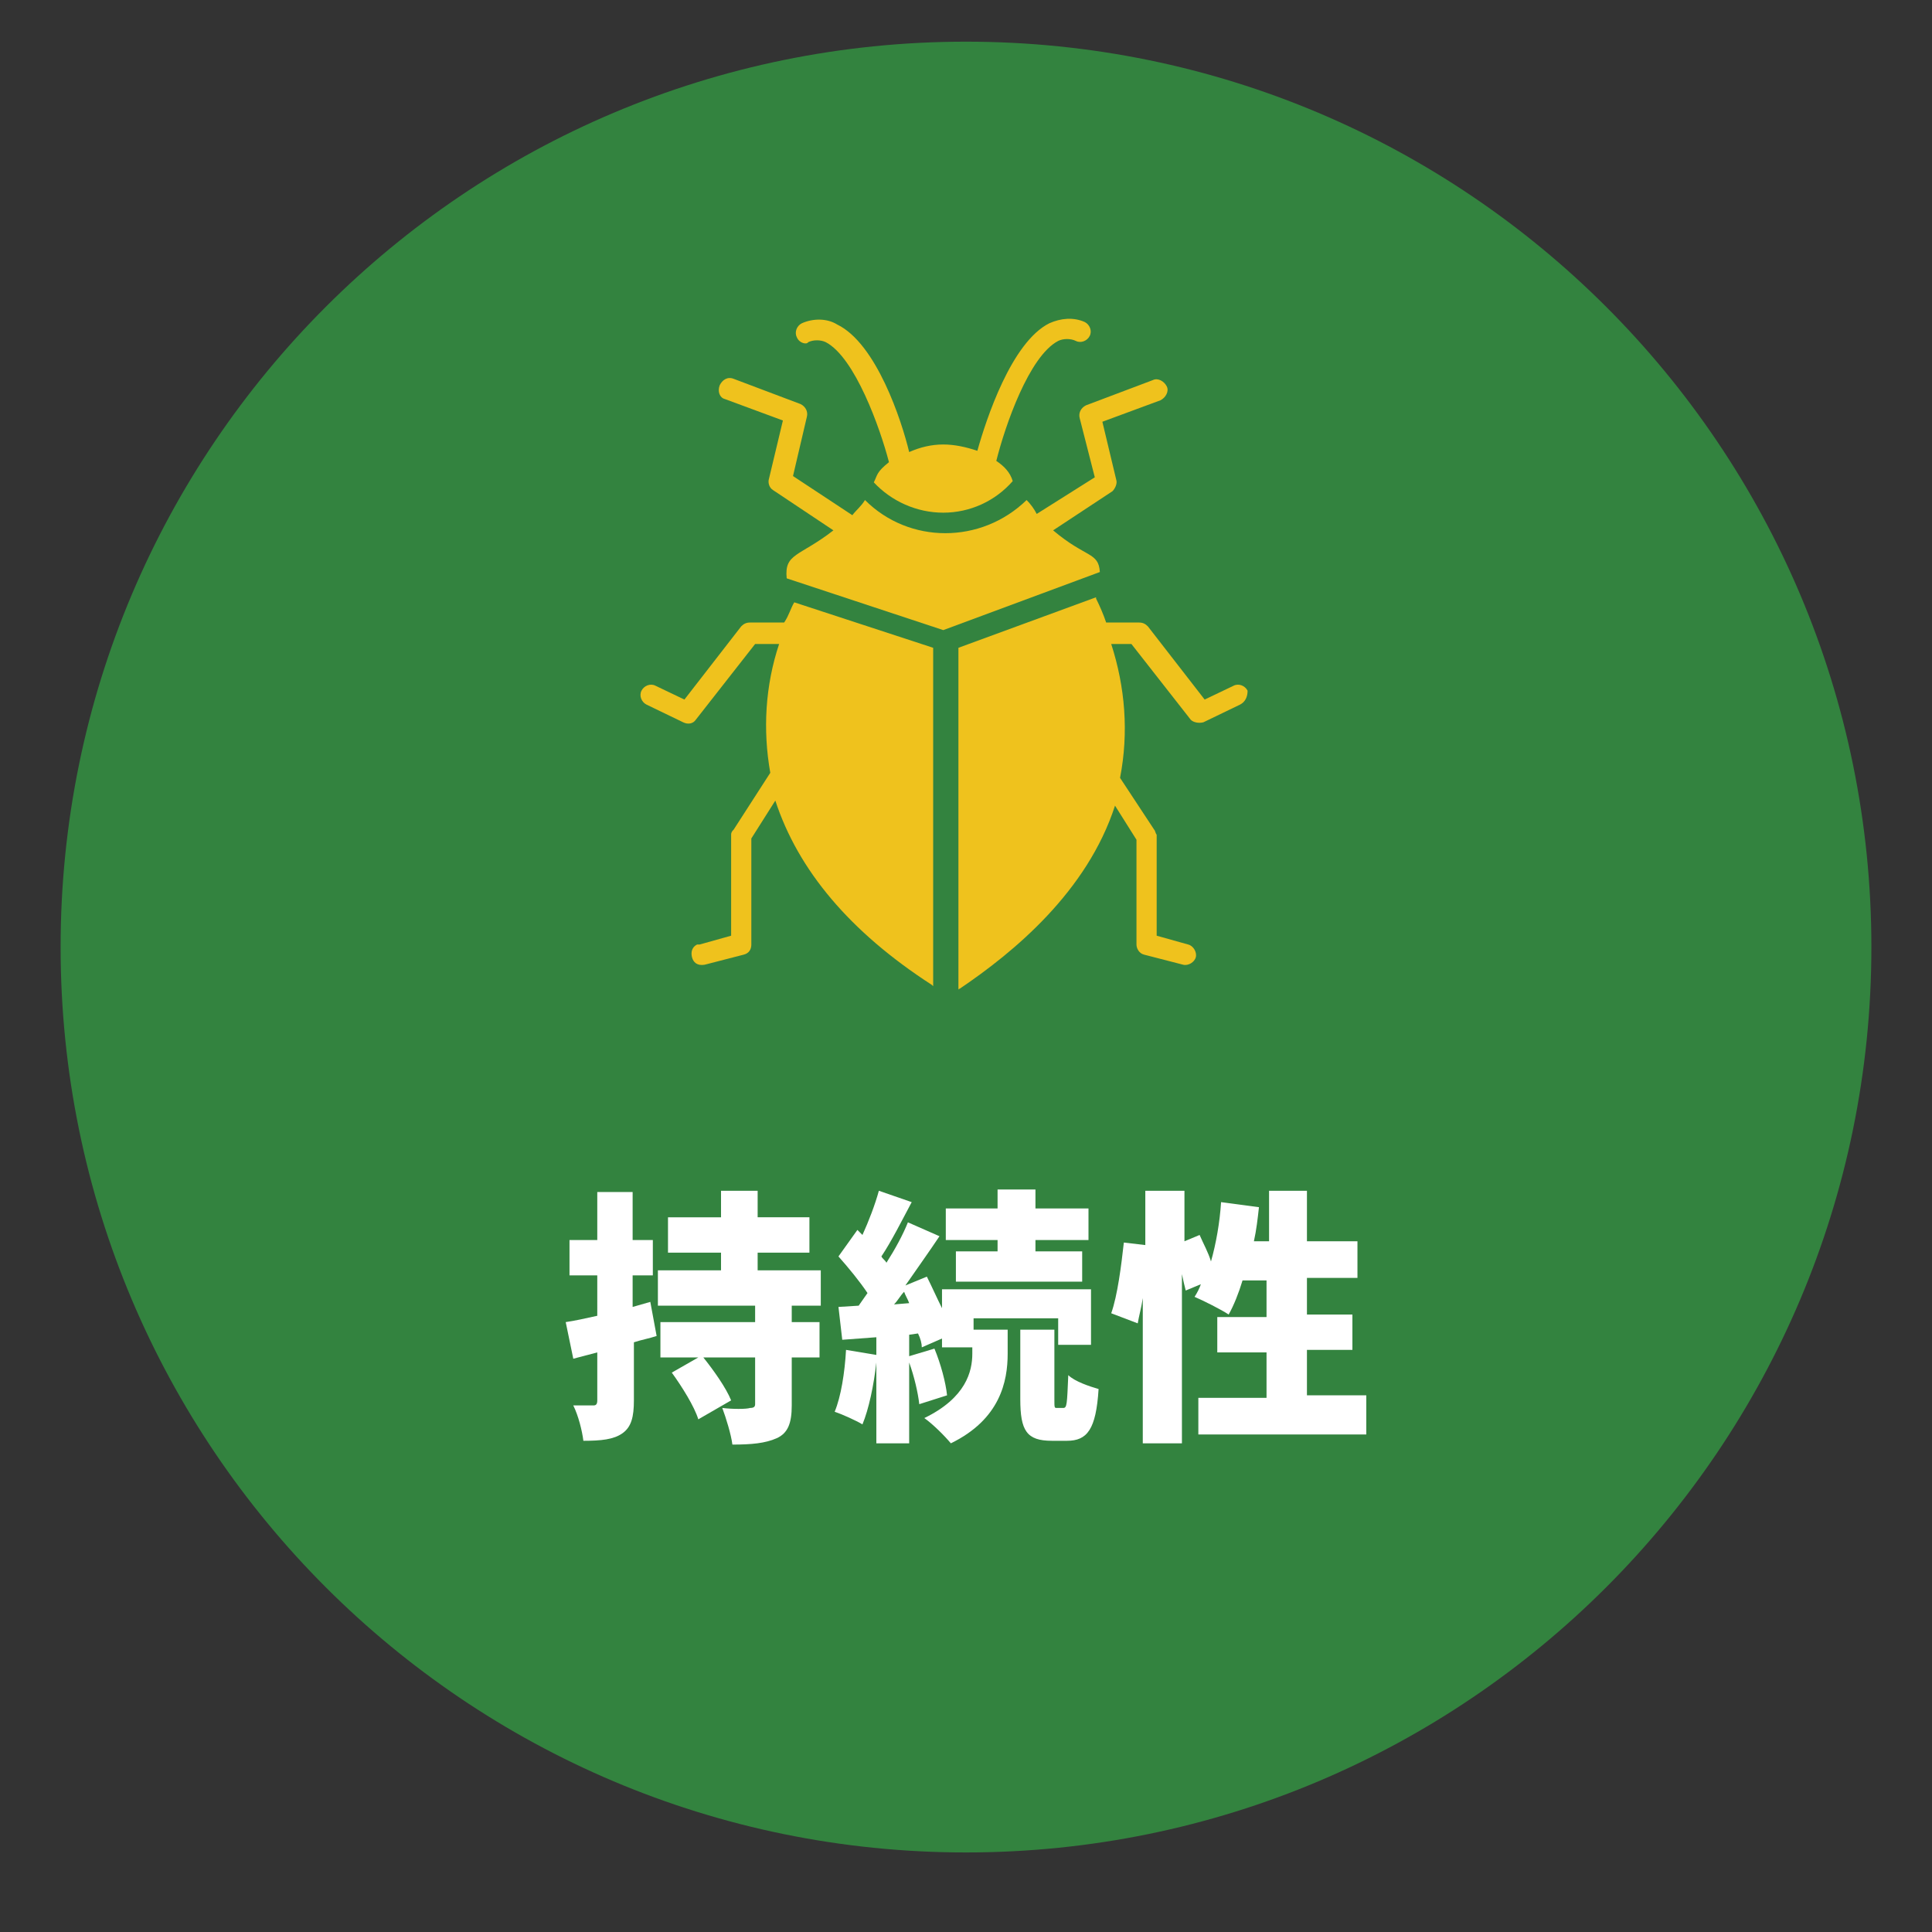
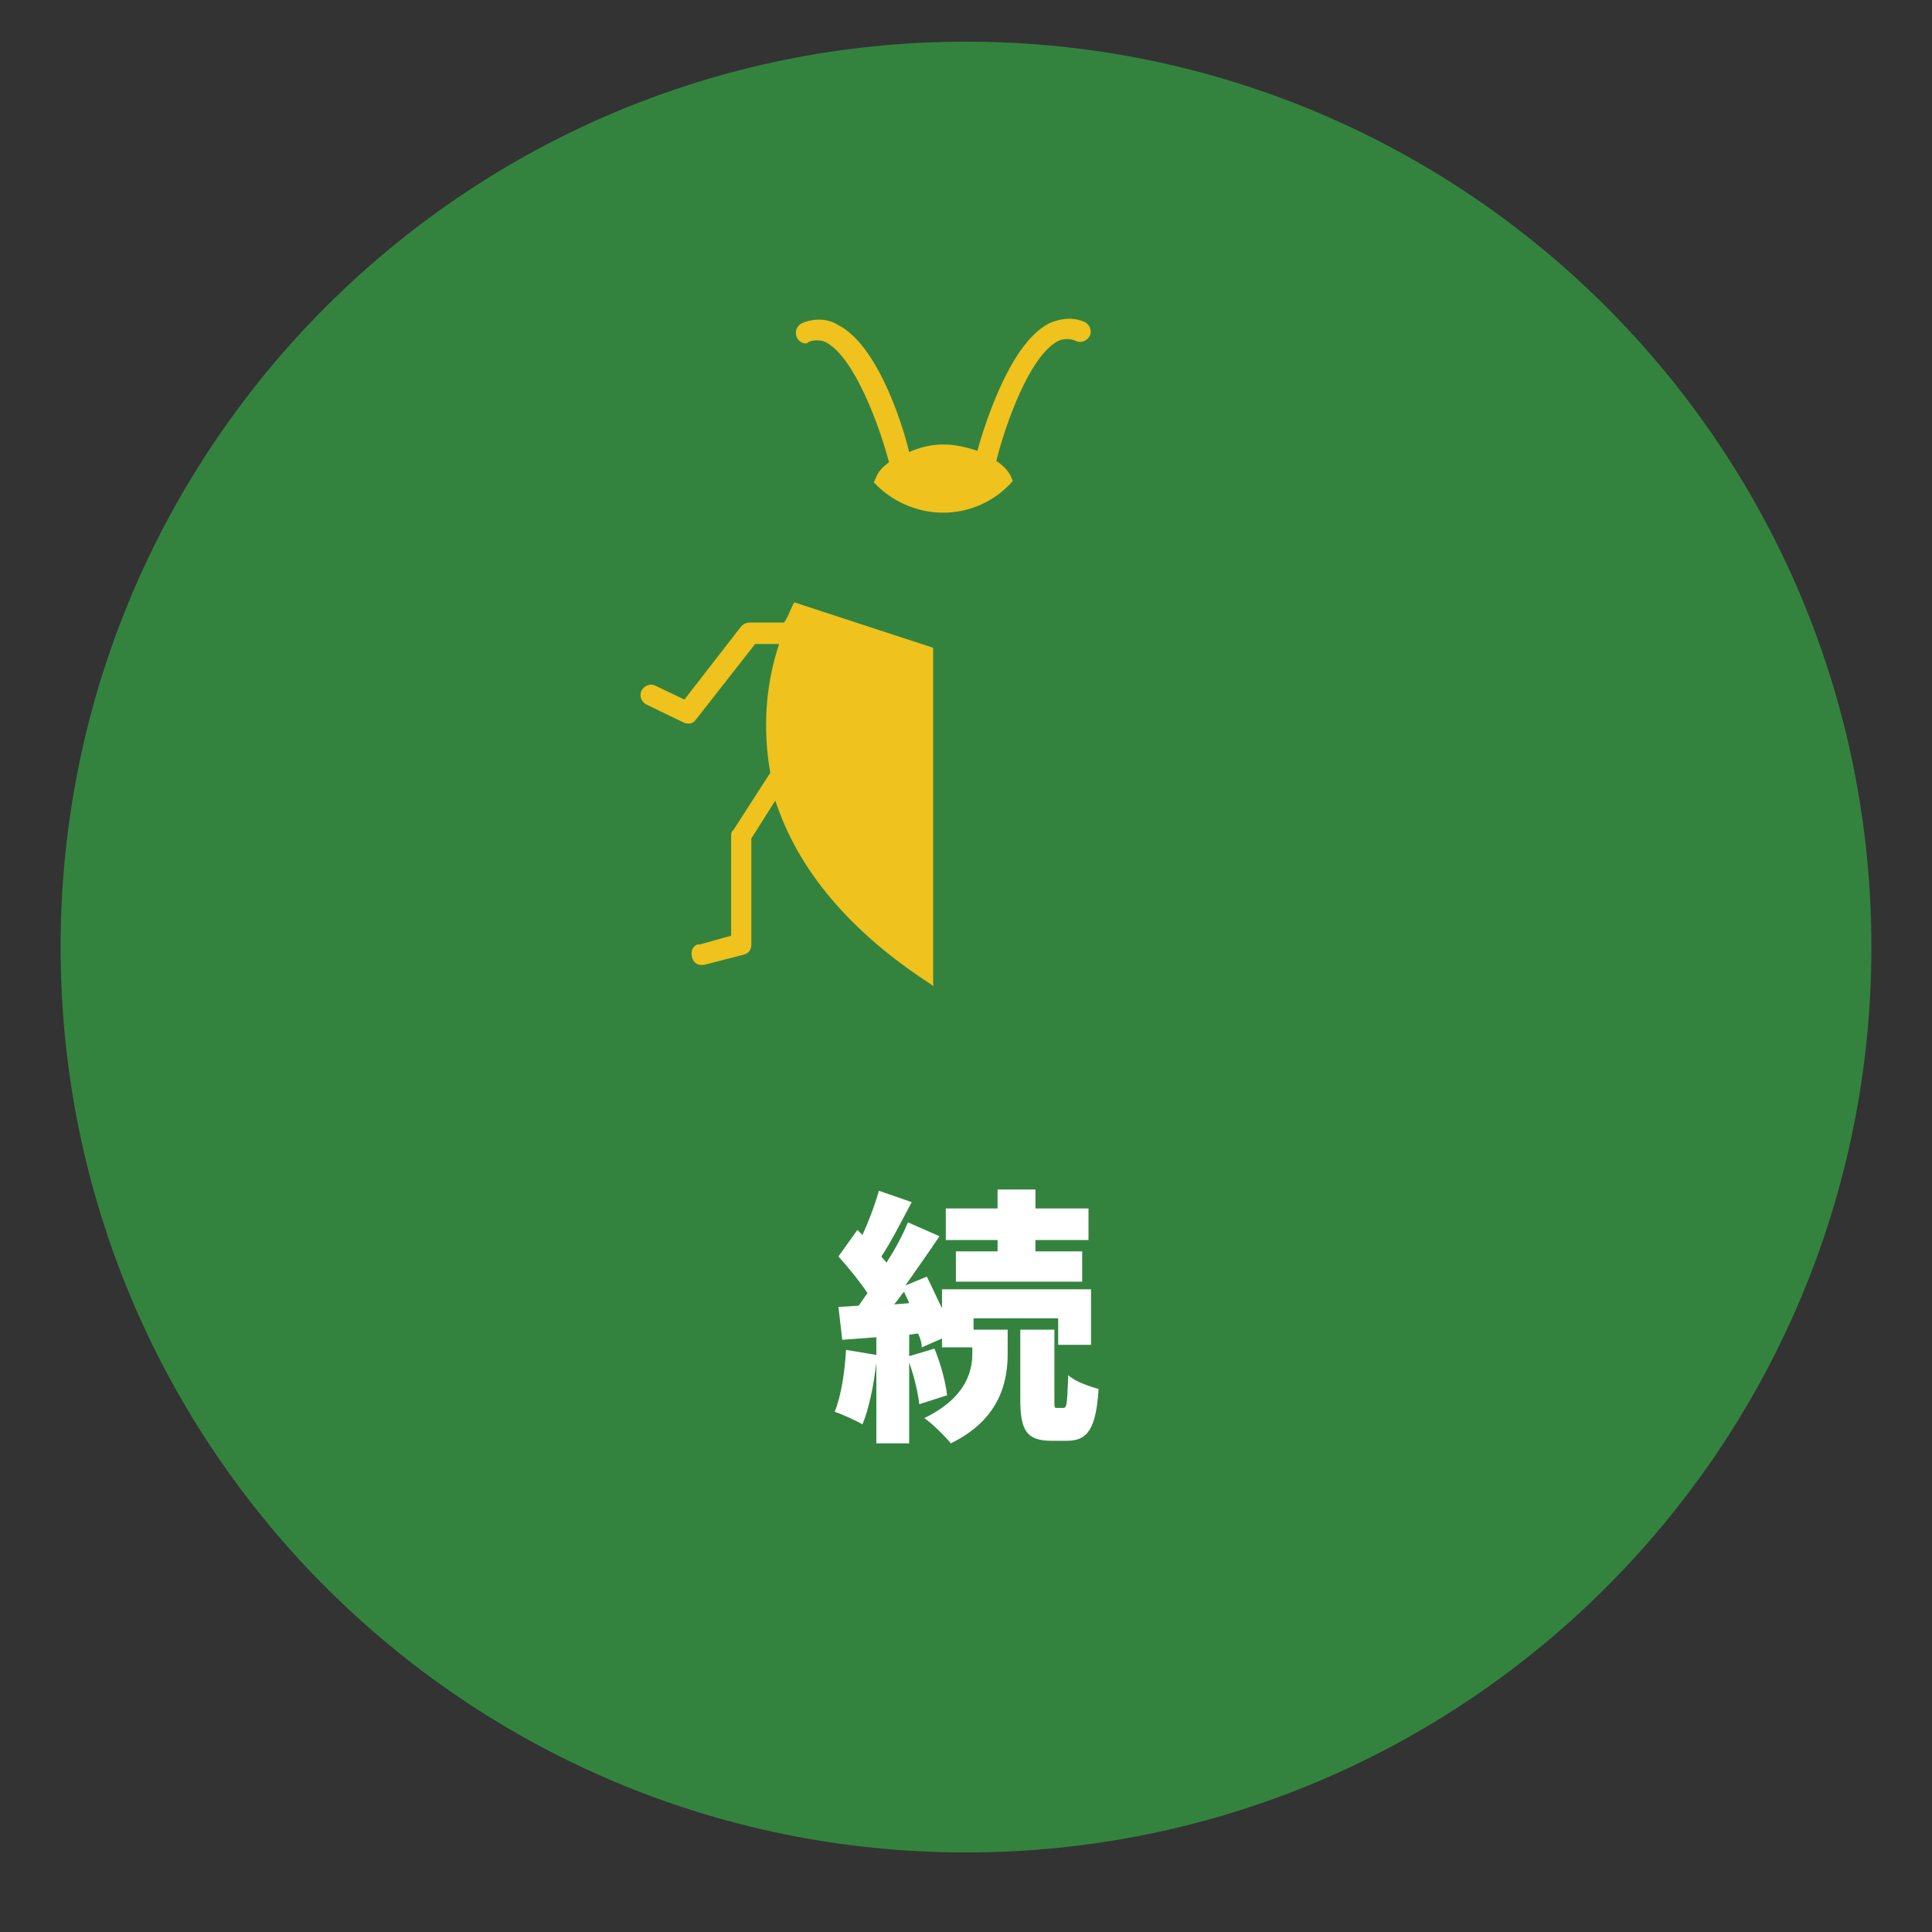
<svg xmlns="http://www.w3.org/2000/svg" version="1.1" id="レイヤー_1" x="0px" y="0px" viewBox="0 0 153 153" style="enable-background:new 0 0 153 153;" xml:space="preserve">
  <rect x="0" y="0" width="153" height="153" fill="#333333" stroke="none" />
  <style type="text/css">
	.st0{fill:#33833F;}
	.st1{fill:#EFC21D;}
	.st2{fill:#FFFFFF;}
</style>
  <path id="長方形_1103" class="st0" d="M76.5,3.3L76.5,3.3c39.6,0,71.7,32.1,71.7,71.7l0,0c0,39.6-32.1,71.7-71.7,71.7l0,0  c-39.6,0-71.7-32.1-71.7-71.7l0,0C4.8,35.4,36.9,3.3,76.5,3.3z" />
  <g id="グループ_18">
    <g id="グループ_17">
      <g id="グループ_16">
        <path id="パス_12" class="st1" d="M63.1,26.7c-0.2-0.4,0-0.9,0.4-1.1c0.9-0.4,2-0.4,2.8,0.1c3.1,1.5,5.1,7.6,5.7,10.1     c0.9-0.4,1.8-0.6,2.7-0.6c0.9,0,1.8,0.2,2.7,0.5c0.7-2.5,2.7-8.6,5.7-10.1c0.9-0.4,1.9-0.5,2.8-0.1c0.4,0.2,0.6,0.7,0.4,1.1     c-0.2,0.4-0.7,0.6-1.1,0.4c-0.4-0.2-1-0.2-1.4,0c-2.3,1.2-4.2,6.7-4.9,9.5c0.6,0.4,1.1,0.9,1.3,1.6c-1.4,1.6-3.4,2.5-5.5,2.5     c-2.1,0-4.1-0.9-5.5-2.4c0.3-0.6,0.2-0.8,1.2-1.6c-0.7-2.7-2.7-8.3-5-9.5c-0.4-0.2-1-0.2-1.4,0C63.9,27.3,63.3,27.2,63.1,26.7z" />
-         <path id="パス_13" class="st1" d="M98.2,55.8l-2.9,1.4c-0.4,0.1-0.8,0-1-0.2l-4.7-6H88c1.1,3.4,1.4,7,0.7,10.6l2.7,4.1     c0.1,0.1,0.1,0.3,0.2,0.4v8l2.5,0.7c0.4,0.1,0.7,0.6,0.6,1c-0.1,0.4-0.6,0.7-1,0.6c0,0,0,0,0,0l-3.1-0.8     c-0.4-0.1-0.6-0.5-0.6-0.8v-8.3l-1.7-2.7c-2.2,6.8-8,11.6-12.3,14.5c0,0-0.1,0-0.1,0.1c0,0,0,0,0,0V51.3l10.9-4v0.1     c0.3,0.6,0.6,1.3,0.8,1.9h2.6c0.3,0,0.5,0.1,0.7,0.3l4.5,5.8l2.3-1.1c0.4-0.2,0.9,0,1.1,0.4C98.8,55.2,98.6,55.6,98.2,55.8z" />
-         <path id="パス_14" class="st1" d="M87.1,45.3l-12.4,4.6l-12.4-4.1c-0.2-2,1-1.7,3.7-3.8l-4.8-3.2c-0.3-0.2-0.4-0.6-0.3-0.9     l1.1-4.6l-4.6-1.7C57,31.5,56.8,31,57,30.5c0.2-0.4,0.6-0.7,1.1-0.5l5.3,2c0.4,0.2,0.6,0.6,0.5,1l-1.1,4.7l4.7,3.1     c0.3-0.4,0.7-0.7,1-1.2c3.5,3.5,9.2,3.5,12.8,0c0,0,0,0,0,0c0.3,0.3,0.6,0.7,0.8,1.1l4.6-2.9l-1.2-4.7c-0.1-0.4,0.1-0.8,0.5-1     l5.3-2c0.4-0.2,0.9,0.1,1.1,0.5c0.2,0.4-0.1,0.9-0.5,1.1l0,0l-4.6,1.7l1.1,4.6c0.1,0.3-0.1,0.7-0.3,0.9L83.4,42     C86,44.2,87,43.7,87.1,45.3z" />
        <path id="パス_15" class="st1" d="M62.9,47.7l11,3.6v26.8L73.8,78c-6.5-4.2-10.6-9.1-12.4-14.6l-1.9,3v8.4     c0,0.4-0.2,0.7-0.6,0.8l-3.1,0.8c-0.6,0.1-0.9-0.2-1-0.6c-0.1-0.4,0-0.8,0.4-1c0.1,0,0.1,0,0.2,0l2.5-0.7v-8     c0-0.2,0.1-0.3,0.2-0.4l2.9-4.5c-0.6-3.4-0.4-6.9,0.7-10.2h-1.9l-4.7,6c-0.2,0.3-0.6,0.4-1,0.2l-2.9-1.4     c-0.4-0.2-0.6-0.7-0.4-1.1c0.2-0.4,0.7-0.6,1.1-0.4l2.3,1.1l4.5-5.8c0.2-0.2,0.4-0.3,0.7-0.3h2.7C62.5,48.7,62.6,48.2,62.9,47.7z     " />
      </g>
    </g>
  </g>
  <g>
-     <path class="st2" d="M52,105.8c-0.6,0.2-1.2,0.3-1.8,0.5v4.6c0,1.3-0.2,2.1-0.9,2.6c-0.7,0.5-1.7,0.6-3.1,0.6   c-0.1-0.8-0.4-2-0.8-2.8c0.7,0,1.4,0,1.6,0s0.3-0.1,0.3-0.4v-3.8l-1.9,0.5l-0.6-2.9c0.7-0.1,1.6-0.3,2.5-0.5V101h-2.2v-2.8h2.2   v-3.8h2.8v3.8h1.6v2.8h-1.6v2.5l1.4-0.4L52,105.8z M62.7,103.4v1.3h2.2v2.8h-2.2v3.8c0,1.4-0.3,2.2-1.2,2.6c-0.9,0.4-2,0.5-3.5,0.5   c-0.1-0.8-0.5-2.1-0.8-2.9c0.8,0.1,1.9,0.1,2.2,0c0.3,0,0.4-0.1,0.4-0.3v-3.7h-4.1c0.8,1,1.8,2.4,2.2,3.4l-2.6,1.5   c-0.3-1-1.3-2.6-2.1-3.7l2.1-1.2h-3v-2.8h7.5v-1.3h-7.7v-2.8h5v-1.4h-4.2v-2.8h4.2v-2.1H60v2.1h4.1v2.8H60v1.4h5v2.8H62.7z" />
    <path class="st2" d="M77.2,105.3h2.6v1.9c0,2.2-0.6,5.2-4.5,7.1c-0.5-0.6-1.4-1.5-2.1-2c3.3-1.6,3.8-3.7,3.8-5.1v-0.5h-2.4V106   l-1.6,0.7c0-0.3-0.1-0.7-0.3-1.1l-0.7,0.1v1.7l2-0.6c0.5,1.2,0.9,2.7,1,3.7l-2.2,0.7c-0.1-0.9-0.4-2.2-0.8-3.3v6.4h-2.6v-6.4   c-0.2,1.8-0.6,3.7-1.1,4.9c-0.5-0.3-1.6-0.8-2.2-1c0.5-1.2,0.8-3.1,0.9-4.9l2.4,0.4v-1.4l-2.7,0.2l-0.3-2.6l1.6-0.1   c0.2-0.3,0.5-0.7,0.7-1c-0.6-0.9-1.5-2-2.3-2.9l1.5-2.1l0.4,0.4c0.5-1.1,1-2.4,1.3-3.5l2.6,0.9c-0.8,1.5-1.6,3.1-2.4,4.3   c0.1,0.2,0.3,0.3,0.4,0.5c0.7-1.1,1.3-2.2,1.7-3.2l2.5,1.1c-0.8,1.2-1.8,2.6-2.7,3.9l1.7-0.7c0.4,0.8,0.8,1.7,1.2,2.5v-1.5h11.8   v4.4h-2.6v-2.1h-6.7V105.3z M72,103.2c-0.1-0.3-0.3-0.6-0.4-0.9c-0.3,0.3-0.5,0.7-0.8,1L72,103.2z M79,98.2h-4.1v-2.5H79v-1.5h3   v1.5h4.2v2.5H82v0.9h3.7v2.4h-10v-2.4H79V98.2z M84.2,111.5c0.3,0,0.3-0.3,0.4-2.6c0.5,0.5,1.7,0.9,2.4,1.1   c-0.2,3.2-0.9,4.1-2.5,4.1h-1.2c-2,0-2.5-0.8-2.5-3.3v-5.5h2.7v5.5c0,0.7,0,0.7,0.2,0.7H84.2z" />
-     <path class="st2" d="M108.2,110.7v2.9H94.9v-2.9h5.4v-3.6h-3.9v-2.8h3.9v-2.9h-1.9c-0.3,1-0.7,2-1.1,2.7c-0.6-0.4-2-1.1-2.7-1.4   c0.2-0.3,0.4-0.7,0.5-1l-1.2,0.5c-0.1-0.4-0.2-0.8-0.3-1.3v13.4h-3.1v-11.5c-0.1,0.7-0.3,1.4-0.4,2L88,104c0.5-1.4,0.8-3.8,1-5.6   l1.7,0.2v-4.3h3.1v4l1.2-0.5c0.3,0.7,0.7,1.4,0.9,2.1c0.4-1.4,0.7-3.1,0.8-4.7l3,0.4c-0.1,0.9-0.2,1.8-0.4,2.7h1.2v-4h3v4h4v2.9h-4   v2.9h3.6v2.8h-3.6v3.6H108.2z" />
  </g>
</svg>